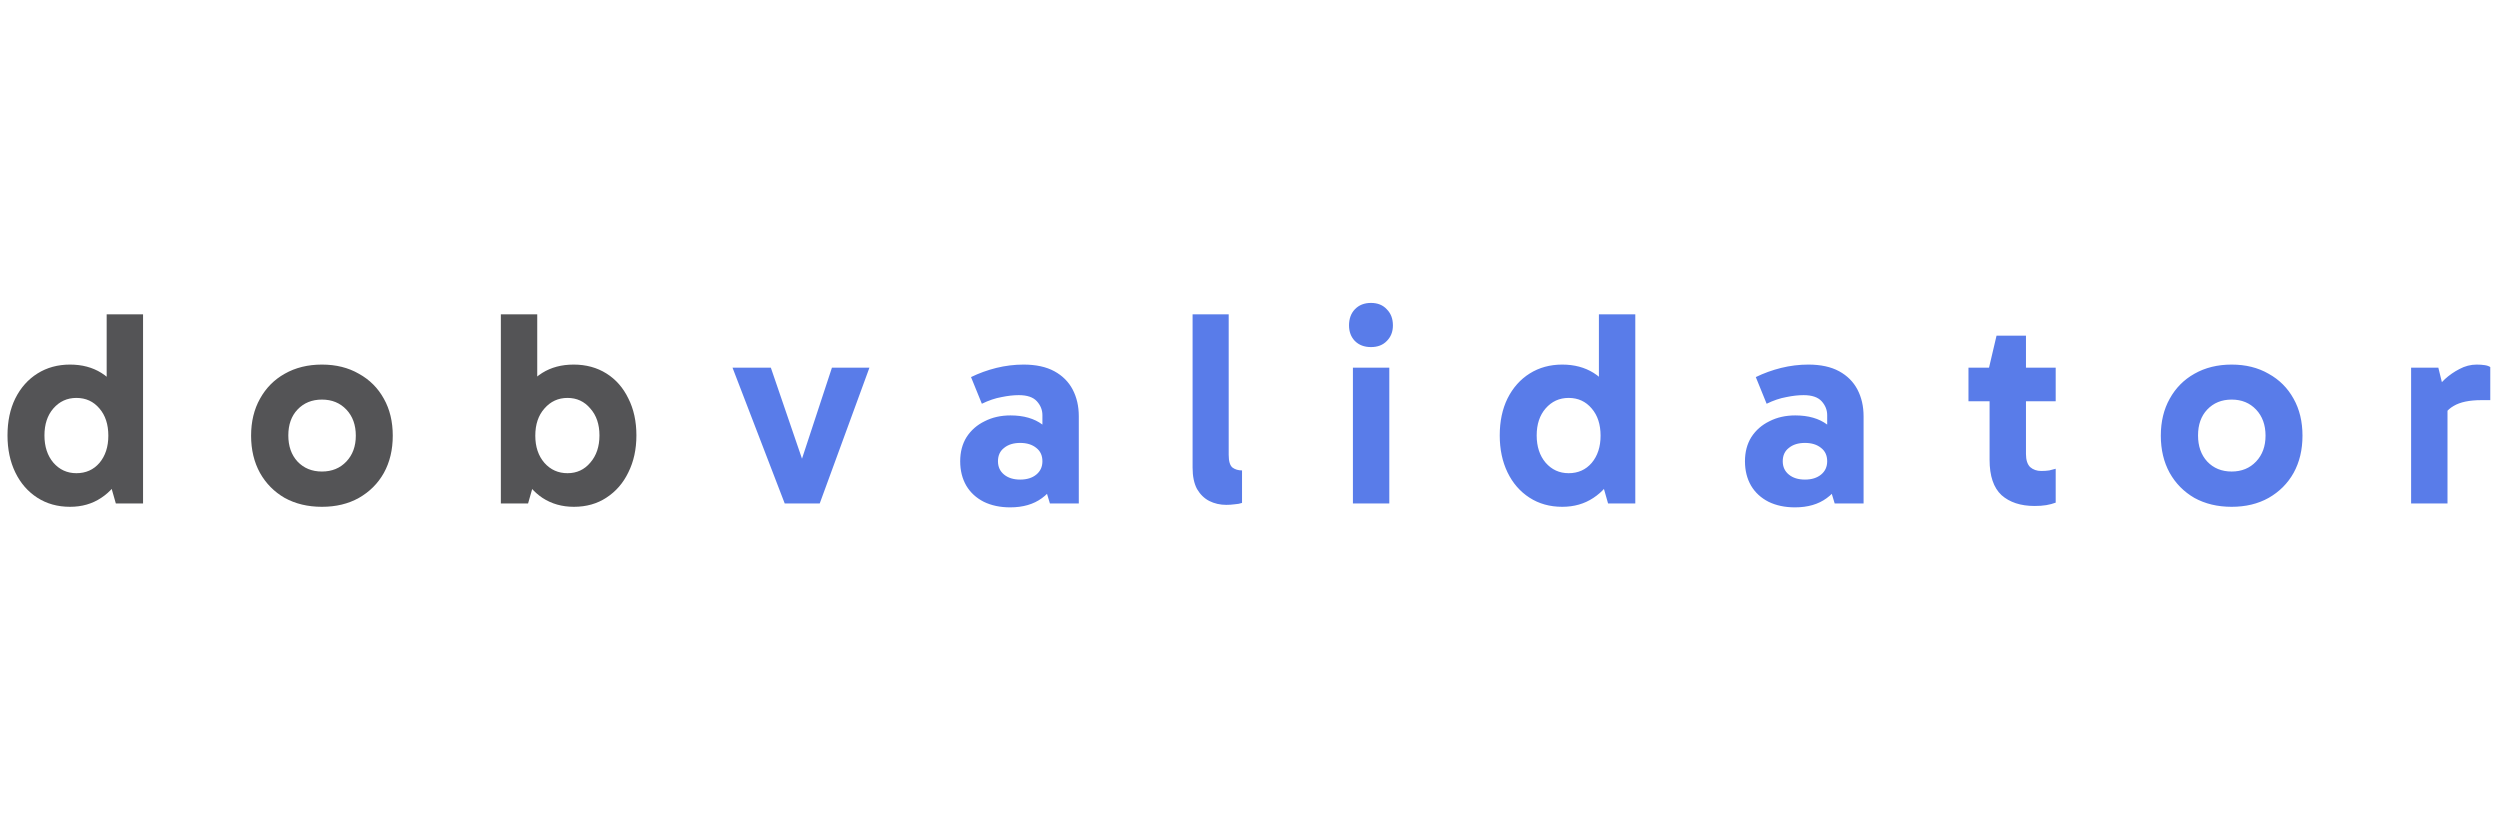
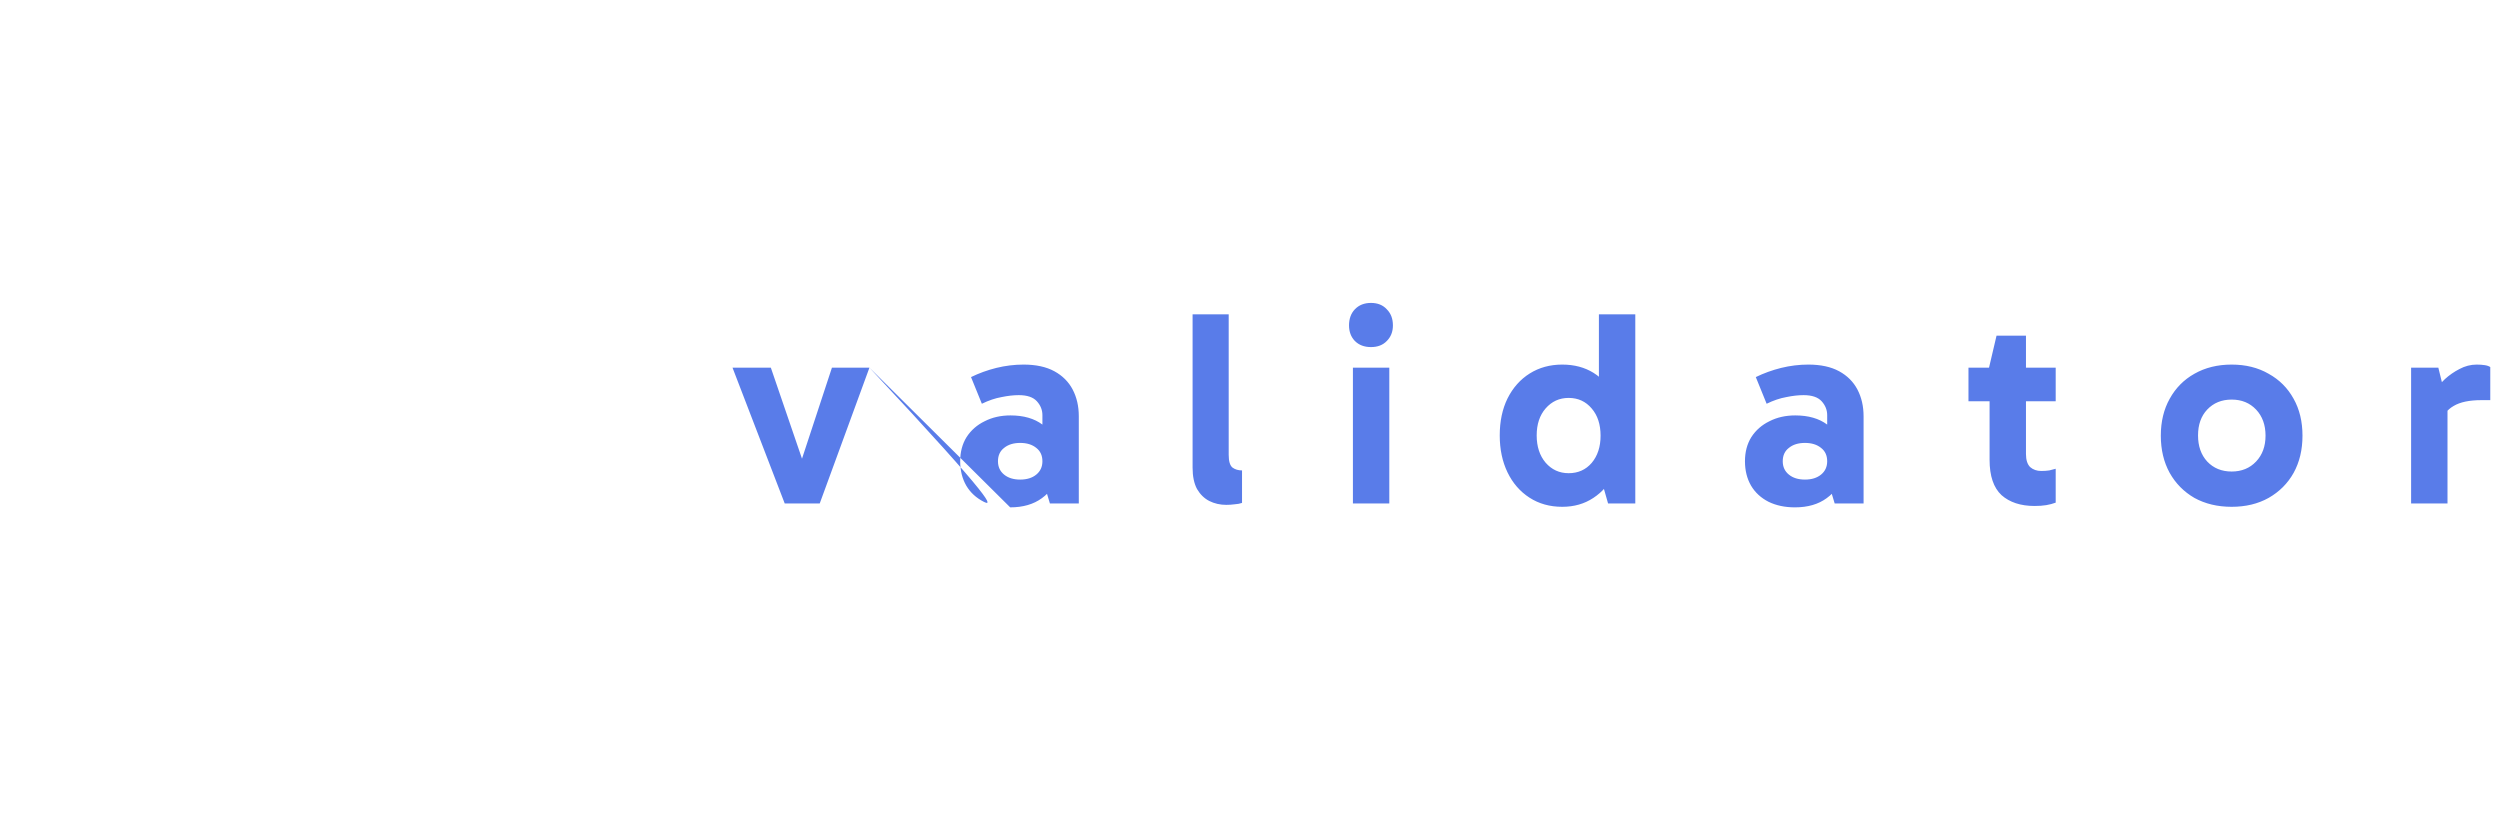
<svg xmlns="http://www.w3.org/2000/svg" width="144" height="48" viewBox="0 0 144 48" fill="none">
-   <path d="M4.032 29.192C3.317 29.192 2.688 29.016 2.144 28.664C1.6 28.312 1.179 27.827 0.88 27.208C0.581 26.589 0.432 25.88 0.432 25.08C0.432 24.269 0.581 23.56 0.88 22.952C1.189 22.333 1.616 21.853 2.16 21.512C2.704 21.171 3.328 21 4.032 21C4.725 21 5.328 21.16 5.84 21.48C6.352 21.8 6.752 22.264 7.04 22.872C7.328 23.48 7.472 24.216 7.472 25.08C7.472 25.912 7.328 26.637 7.04 27.256C6.752 27.864 6.347 28.339 5.824 28.68C5.312 29.021 4.715 29.192 4.032 29.192ZM4.4 27.256C4.944 27.256 5.387 27.059 5.728 26.664C6.069 26.259 6.24 25.736 6.24 25.096C6.24 24.445 6.069 23.923 5.728 23.528C5.387 23.123 4.944 22.92 4.4 22.92C3.867 22.92 3.424 23.123 3.072 23.528C2.731 23.923 2.56 24.44 2.56 25.08C2.56 25.72 2.731 26.243 3.072 26.648C3.424 27.053 3.867 27.256 4.4 27.256ZM6.672 29L6.144 27.144H6.288V23.224H6.144V18.104H8.24V29H6.672ZM18.543 29.192C17.733 29.192 17.018 29.021 16.399 28.68C15.791 28.328 15.317 27.848 14.975 27.24C14.634 26.621 14.463 25.907 14.463 25.096C14.463 24.285 14.634 23.576 14.975 22.968C15.317 22.349 15.791 21.869 16.399 21.528C17.018 21.176 17.733 21 18.543 21C19.354 21 20.063 21.176 20.671 21.528C21.29 21.869 21.77 22.349 22.111 22.968C22.453 23.576 22.623 24.285 22.623 25.096C22.623 25.907 22.453 26.621 22.111 27.24C21.77 27.848 21.29 28.328 20.671 28.68C20.063 29.021 19.354 29.192 18.543 29.192ZM18.543 27.16C19.119 27.16 19.589 26.968 19.951 26.584C20.314 26.2 20.495 25.704 20.495 25.096C20.495 24.477 20.314 23.976 19.951 23.592C19.589 23.208 19.119 23.016 18.543 23.016C17.967 23.016 17.498 23.208 17.135 23.592C16.783 23.965 16.607 24.461 16.607 25.08C16.607 25.699 16.783 26.2 17.135 26.584C17.498 26.968 17.967 27.16 18.543 27.16ZM33.057 29.192C32.374 29.192 31.772 29.021 31.249 28.68C30.737 28.339 30.337 27.864 30.049 27.256C29.761 26.637 29.617 25.912 29.617 25.08C29.617 24.216 29.756 23.48 30.033 22.872C30.321 22.264 30.721 21.8 31.233 21.48C31.745 21.16 32.348 21 33.041 21C33.756 21 34.385 21.171 34.929 21.512C35.473 21.853 35.895 22.333 36.193 22.952C36.502 23.56 36.657 24.269 36.657 25.08C36.657 25.88 36.502 26.589 36.193 27.208C35.895 27.827 35.473 28.312 34.929 28.664C34.396 29.016 33.772 29.192 33.057 29.192ZM28.849 29V18.104H30.945V23.224H30.785V27.144H30.945L30.417 29H28.849ZM32.689 27.256C33.222 27.256 33.66 27.053 34.001 26.648C34.353 26.243 34.529 25.72 34.529 25.08C34.529 24.44 34.353 23.923 34.001 23.528C33.66 23.123 33.222 22.92 32.689 22.92C32.156 22.92 31.713 23.123 31.361 23.528C31.009 23.923 30.833 24.445 30.833 25.096C30.833 25.736 31.009 26.259 31.361 26.664C31.713 27.059 32.156 27.256 32.689 27.256Z" fill="#545456" />
-   <path d="M50.08 21.176L47.216 29H45.2L42.192 21.176H44.4L46.448 27.16H45.952L47.92 21.176H50.08ZM58.187 29.224C57.611 29.224 57.104 29.117 56.667 28.904C56.229 28.68 55.893 28.371 55.659 27.976C55.424 27.571 55.307 27.101 55.307 26.568C55.307 26.035 55.429 25.571 55.675 25.176C55.931 24.781 56.277 24.477 56.715 24.264C57.152 24.04 57.648 23.928 58.203 23.928C58.96 23.928 59.573 24.104 60.043 24.456C60.523 24.797 60.848 25.288 61.019 25.928L60.043 25.8V23.912C60.043 23.613 59.936 23.347 59.723 23.112C59.509 22.877 59.163 22.76 58.683 22.76C58.384 22.76 58.053 22.797 57.691 22.872C57.328 22.936 56.949 23.064 56.555 23.256L55.931 21.72C56.389 21.496 56.875 21.32 57.387 21.192C57.909 21.064 58.432 21 58.955 21C59.669 21 60.261 21.128 60.731 21.384C61.2 21.64 61.552 21.992 61.787 22.44C62.021 22.888 62.139 23.4 62.139 23.976V29H60.475L60.027 27.512L61.019 27.224C60.837 27.853 60.501 28.344 60.011 28.696C59.531 29.048 58.923 29.224 58.187 29.224ZM58.763 27.624C59.147 27.624 59.456 27.528 59.691 27.336C59.925 27.144 60.043 26.888 60.043 26.568C60.043 26.237 59.925 25.981 59.691 25.8C59.456 25.608 59.147 25.512 58.763 25.512C58.379 25.512 58.069 25.608 57.835 25.8C57.6 25.981 57.483 26.237 57.483 26.568C57.483 26.888 57.6 27.144 57.835 27.336C58.069 27.528 58.379 27.624 58.763 27.624ZM70.629 29.08C70.277 29.08 69.951 29.005 69.653 28.856C69.365 28.707 69.13 28.477 68.949 28.168C68.778 27.848 68.693 27.437 68.693 26.936V18.104H70.773V26.2C70.773 26.573 70.847 26.819 70.997 26.936C71.146 27.043 71.328 27.096 71.541 27.096V28.968C71.424 29.011 71.279 29.037 71.109 29.048C70.949 29.069 70.789 29.08 70.629 29.08ZM80.024 29H77.928V21.176H80.024V29ZM77.704 18.744C77.704 18.36 77.816 18.051 78.04 17.816C78.275 17.571 78.584 17.448 78.968 17.448C79.352 17.448 79.656 17.571 79.88 17.816C80.115 18.051 80.232 18.36 80.232 18.744C80.232 19.107 80.115 19.405 79.88 19.64C79.656 19.875 79.352 19.992 78.968 19.992C78.584 19.992 78.275 19.875 78.04 19.64C77.816 19.405 77.704 19.107 77.704 18.744ZM89.985 29.192C89.27 29.192 88.641 29.016 88.097 28.664C87.553 28.312 87.132 27.827 86.833 27.208C86.534 26.589 86.385 25.88 86.385 25.08C86.385 24.269 86.534 23.56 86.833 22.952C87.142 22.333 87.569 21.853 88.113 21.512C88.657 21.171 89.281 21 89.985 21C90.678 21 91.281 21.16 91.793 21.48C92.305 21.8 92.705 22.264 92.993 22.872C93.281 23.48 93.425 24.216 93.425 25.08C93.425 25.912 93.281 26.637 92.993 27.256C92.705 27.864 92.3 28.339 91.777 28.68C91.265 29.021 90.668 29.192 89.985 29.192ZM90.353 27.256C90.897 27.256 91.34 27.059 91.681 26.664C92.022 26.259 92.193 25.736 92.193 25.096C92.193 24.445 92.022 23.923 91.681 23.528C91.34 23.123 90.897 22.92 90.353 22.92C89.82 22.92 89.377 23.123 89.025 23.528C88.684 23.923 88.513 24.44 88.513 25.08C88.513 25.72 88.684 26.243 89.025 26.648C89.377 27.053 89.82 27.256 90.353 27.256ZM92.625 29L92.097 27.144H92.241V23.224H92.097V18.104H94.193V29H92.625ZM103.39 29.224C102.814 29.224 102.307 29.117 101.87 28.904C101.432 28.68 101.096 28.371 100.862 27.976C100.627 27.571 100.51 27.101 100.51 26.568C100.51 26.035 100.632 25.571 100.878 25.176C101.134 24.781 101.48 24.477 101.918 24.264C102.355 24.04 102.851 23.928 103.406 23.928C104.163 23.928 104.776 24.104 105.246 24.456C105.726 24.797 106.051 25.288 106.222 25.928L105.246 25.8V23.912C105.246 23.613 105.139 23.347 104.926 23.112C104.712 22.877 104.366 22.76 103.886 22.76C103.587 22.76 103.256 22.797 102.894 22.872C102.531 22.936 102.152 23.064 101.758 23.256L101.134 21.72C101.592 21.496 102.078 21.32 102.59 21.192C103.112 21.064 103.635 21 104.158 21C104.872 21 105.464 21.128 105.934 21.384C106.403 21.64 106.755 21.992 106.99 22.44C107.224 22.888 107.342 23.4 107.342 23.976V29H105.678L105.23 27.512L106.222 27.224C106.04 27.853 105.704 28.344 105.214 28.696C104.734 29.048 104.126 29.224 103.39 29.224ZM103.966 27.624C104.35 27.624 104.659 27.528 104.894 27.336C105.128 27.144 105.246 26.888 105.246 26.568C105.246 26.237 105.128 25.981 104.894 25.8C104.659 25.608 104.35 25.512 103.966 25.512C103.582 25.512 103.272 25.608 103.038 25.8C102.803 25.981 102.686 26.237 102.686 26.568C102.686 26.888 102.803 27.144 103.038 27.336C103.272 27.528 103.582 27.624 103.966 27.624ZM117.192 29.144C116.392 29.144 115.757 28.936 115.288 28.52C114.829 28.093 114.6 27.416 114.6 26.488V21.272L114.568 21.176L115 19.336H116.696V26.152C116.696 26.493 116.776 26.744 116.936 26.904C117.107 27.053 117.32 27.128 117.576 27.128C117.747 27.128 117.901 27.117 118.04 27.096C118.179 27.064 118.301 27.032 118.408 27V28.952C118.237 29.016 118.056 29.064 117.864 29.096C117.672 29.128 117.448 29.144 117.192 29.144ZM113.384 23.112V21.176H118.408V23.112H113.384ZM128.543 29.192C127.733 29.192 127.018 29.021 126.399 28.68C125.791 28.328 125.317 27.848 124.975 27.24C124.634 26.621 124.463 25.907 124.463 25.096C124.463 24.285 124.634 23.576 124.975 22.968C125.317 22.349 125.791 21.869 126.399 21.528C127.018 21.176 127.733 21 128.543 21C129.354 21 130.063 21.176 130.671 21.528C131.29 21.869 131.77 22.349 132.111 22.968C132.453 23.576 132.623 24.285 132.623 25.096C132.623 25.907 132.453 26.621 132.111 27.24C131.77 27.848 131.29 28.328 130.671 28.68C130.063 29.021 129.354 29.192 128.543 29.192ZM128.543 27.16C129.119 27.16 129.589 26.968 129.951 26.584C130.314 26.2 130.495 25.704 130.495 25.096C130.495 24.477 130.314 23.976 129.951 23.592C129.589 23.208 129.119 23.016 128.543 23.016C127.967 23.016 127.498 23.208 127.135 23.592C126.783 23.965 126.607 24.461 126.607 25.08C126.607 25.699 126.783 26.2 127.135 26.584C127.498 26.968 127.967 27.16 128.543 27.16ZM140.448 21.176L140.976 23.336V29H138.88V21.176H140.448ZM140.544 24.408L140.16 24.232V22.632L140.304 22.456C140.422 22.264 140.598 22.056 140.832 21.832C141.078 21.608 141.355 21.416 141.664 21.256C141.984 21.085 142.315 21 142.656 21C142.827 21 142.982 21.011 143.12 21.032C143.259 21.053 143.366 21.091 143.44 21.144V23.048H142.928C142.235 23.048 141.702 23.16 141.328 23.384C140.955 23.597 140.694 23.939 140.544 24.408Z" fill="#597CE9" />
+   <path d="M50.08 21.176L47.216 29H45.2L42.192 21.176H44.4L46.448 27.16H45.952L47.92 21.176H50.08ZC57.611 29.224 57.104 29.117 56.667 28.904C56.229 28.68 55.893 28.371 55.659 27.976C55.424 27.571 55.307 27.101 55.307 26.568C55.307 26.035 55.429 25.571 55.675 25.176C55.931 24.781 56.277 24.477 56.715 24.264C57.152 24.04 57.648 23.928 58.203 23.928C58.96 23.928 59.573 24.104 60.043 24.456C60.523 24.797 60.848 25.288 61.019 25.928L60.043 25.8V23.912C60.043 23.613 59.936 23.347 59.723 23.112C59.509 22.877 59.163 22.76 58.683 22.76C58.384 22.76 58.053 22.797 57.691 22.872C57.328 22.936 56.949 23.064 56.555 23.256L55.931 21.72C56.389 21.496 56.875 21.32 57.387 21.192C57.909 21.064 58.432 21 58.955 21C59.669 21 60.261 21.128 60.731 21.384C61.2 21.64 61.552 21.992 61.787 22.44C62.021 22.888 62.139 23.4 62.139 23.976V29H60.475L60.027 27.512L61.019 27.224C60.837 27.853 60.501 28.344 60.011 28.696C59.531 29.048 58.923 29.224 58.187 29.224ZM58.763 27.624C59.147 27.624 59.456 27.528 59.691 27.336C59.925 27.144 60.043 26.888 60.043 26.568C60.043 26.237 59.925 25.981 59.691 25.8C59.456 25.608 59.147 25.512 58.763 25.512C58.379 25.512 58.069 25.608 57.835 25.8C57.6 25.981 57.483 26.237 57.483 26.568C57.483 26.888 57.6 27.144 57.835 27.336C58.069 27.528 58.379 27.624 58.763 27.624ZM70.629 29.08C70.277 29.08 69.951 29.005 69.653 28.856C69.365 28.707 69.13 28.477 68.949 28.168C68.778 27.848 68.693 27.437 68.693 26.936V18.104H70.773V26.2C70.773 26.573 70.847 26.819 70.997 26.936C71.146 27.043 71.328 27.096 71.541 27.096V28.968C71.424 29.011 71.279 29.037 71.109 29.048C70.949 29.069 70.789 29.08 70.629 29.08ZM80.024 29H77.928V21.176H80.024V29ZM77.704 18.744C77.704 18.36 77.816 18.051 78.04 17.816C78.275 17.571 78.584 17.448 78.968 17.448C79.352 17.448 79.656 17.571 79.88 17.816C80.115 18.051 80.232 18.36 80.232 18.744C80.232 19.107 80.115 19.405 79.88 19.64C79.656 19.875 79.352 19.992 78.968 19.992C78.584 19.992 78.275 19.875 78.04 19.64C77.816 19.405 77.704 19.107 77.704 18.744ZM89.985 29.192C89.27 29.192 88.641 29.016 88.097 28.664C87.553 28.312 87.132 27.827 86.833 27.208C86.534 26.589 86.385 25.88 86.385 25.08C86.385 24.269 86.534 23.56 86.833 22.952C87.142 22.333 87.569 21.853 88.113 21.512C88.657 21.171 89.281 21 89.985 21C90.678 21 91.281 21.16 91.793 21.48C92.305 21.8 92.705 22.264 92.993 22.872C93.281 23.48 93.425 24.216 93.425 25.08C93.425 25.912 93.281 26.637 92.993 27.256C92.705 27.864 92.3 28.339 91.777 28.68C91.265 29.021 90.668 29.192 89.985 29.192ZM90.353 27.256C90.897 27.256 91.34 27.059 91.681 26.664C92.022 26.259 92.193 25.736 92.193 25.096C92.193 24.445 92.022 23.923 91.681 23.528C91.34 23.123 90.897 22.92 90.353 22.92C89.82 22.92 89.377 23.123 89.025 23.528C88.684 23.923 88.513 24.44 88.513 25.08C88.513 25.72 88.684 26.243 89.025 26.648C89.377 27.053 89.82 27.256 90.353 27.256ZM92.625 29L92.097 27.144H92.241V23.224H92.097V18.104H94.193V29H92.625ZM103.39 29.224C102.814 29.224 102.307 29.117 101.87 28.904C101.432 28.68 101.096 28.371 100.862 27.976C100.627 27.571 100.51 27.101 100.51 26.568C100.51 26.035 100.632 25.571 100.878 25.176C101.134 24.781 101.48 24.477 101.918 24.264C102.355 24.04 102.851 23.928 103.406 23.928C104.163 23.928 104.776 24.104 105.246 24.456C105.726 24.797 106.051 25.288 106.222 25.928L105.246 25.8V23.912C105.246 23.613 105.139 23.347 104.926 23.112C104.712 22.877 104.366 22.76 103.886 22.76C103.587 22.76 103.256 22.797 102.894 22.872C102.531 22.936 102.152 23.064 101.758 23.256L101.134 21.72C101.592 21.496 102.078 21.32 102.59 21.192C103.112 21.064 103.635 21 104.158 21C104.872 21 105.464 21.128 105.934 21.384C106.403 21.64 106.755 21.992 106.99 22.44C107.224 22.888 107.342 23.4 107.342 23.976V29H105.678L105.23 27.512L106.222 27.224C106.04 27.853 105.704 28.344 105.214 28.696C104.734 29.048 104.126 29.224 103.39 29.224ZM103.966 27.624C104.35 27.624 104.659 27.528 104.894 27.336C105.128 27.144 105.246 26.888 105.246 26.568C105.246 26.237 105.128 25.981 104.894 25.8C104.659 25.608 104.35 25.512 103.966 25.512C103.582 25.512 103.272 25.608 103.038 25.8C102.803 25.981 102.686 26.237 102.686 26.568C102.686 26.888 102.803 27.144 103.038 27.336C103.272 27.528 103.582 27.624 103.966 27.624ZM117.192 29.144C116.392 29.144 115.757 28.936 115.288 28.52C114.829 28.093 114.6 27.416 114.6 26.488V21.272L114.568 21.176L115 19.336H116.696V26.152C116.696 26.493 116.776 26.744 116.936 26.904C117.107 27.053 117.32 27.128 117.576 27.128C117.747 27.128 117.901 27.117 118.04 27.096C118.179 27.064 118.301 27.032 118.408 27V28.952C118.237 29.016 118.056 29.064 117.864 29.096C117.672 29.128 117.448 29.144 117.192 29.144ZM113.384 23.112V21.176H118.408V23.112H113.384ZM128.543 29.192C127.733 29.192 127.018 29.021 126.399 28.68C125.791 28.328 125.317 27.848 124.975 27.24C124.634 26.621 124.463 25.907 124.463 25.096C124.463 24.285 124.634 23.576 124.975 22.968C125.317 22.349 125.791 21.869 126.399 21.528C127.018 21.176 127.733 21 128.543 21C129.354 21 130.063 21.176 130.671 21.528C131.29 21.869 131.77 22.349 132.111 22.968C132.453 23.576 132.623 24.285 132.623 25.096C132.623 25.907 132.453 26.621 132.111 27.24C131.77 27.848 131.29 28.328 130.671 28.68C130.063 29.021 129.354 29.192 128.543 29.192ZM128.543 27.16C129.119 27.16 129.589 26.968 129.951 26.584C130.314 26.2 130.495 25.704 130.495 25.096C130.495 24.477 130.314 23.976 129.951 23.592C129.589 23.208 129.119 23.016 128.543 23.016C127.967 23.016 127.498 23.208 127.135 23.592C126.783 23.965 126.607 24.461 126.607 25.08C126.607 25.699 126.783 26.2 127.135 26.584C127.498 26.968 127.967 27.16 128.543 27.16ZM140.448 21.176L140.976 23.336V29H138.88V21.176H140.448ZM140.544 24.408L140.16 24.232V22.632L140.304 22.456C140.422 22.264 140.598 22.056 140.832 21.832C141.078 21.608 141.355 21.416 141.664 21.256C141.984 21.085 142.315 21 142.656 21C142.827 21 142.982 21.011 143.12 21.032C143.259 21.053 143.366 21.091 143.44 21.144V23.048H142.928C142.235 23.048 141.702 23.16 141.328 23.384C140.955 23.597 140.694 23.939 140.544 24.408Z" fill="#597CE9" />
</svg>